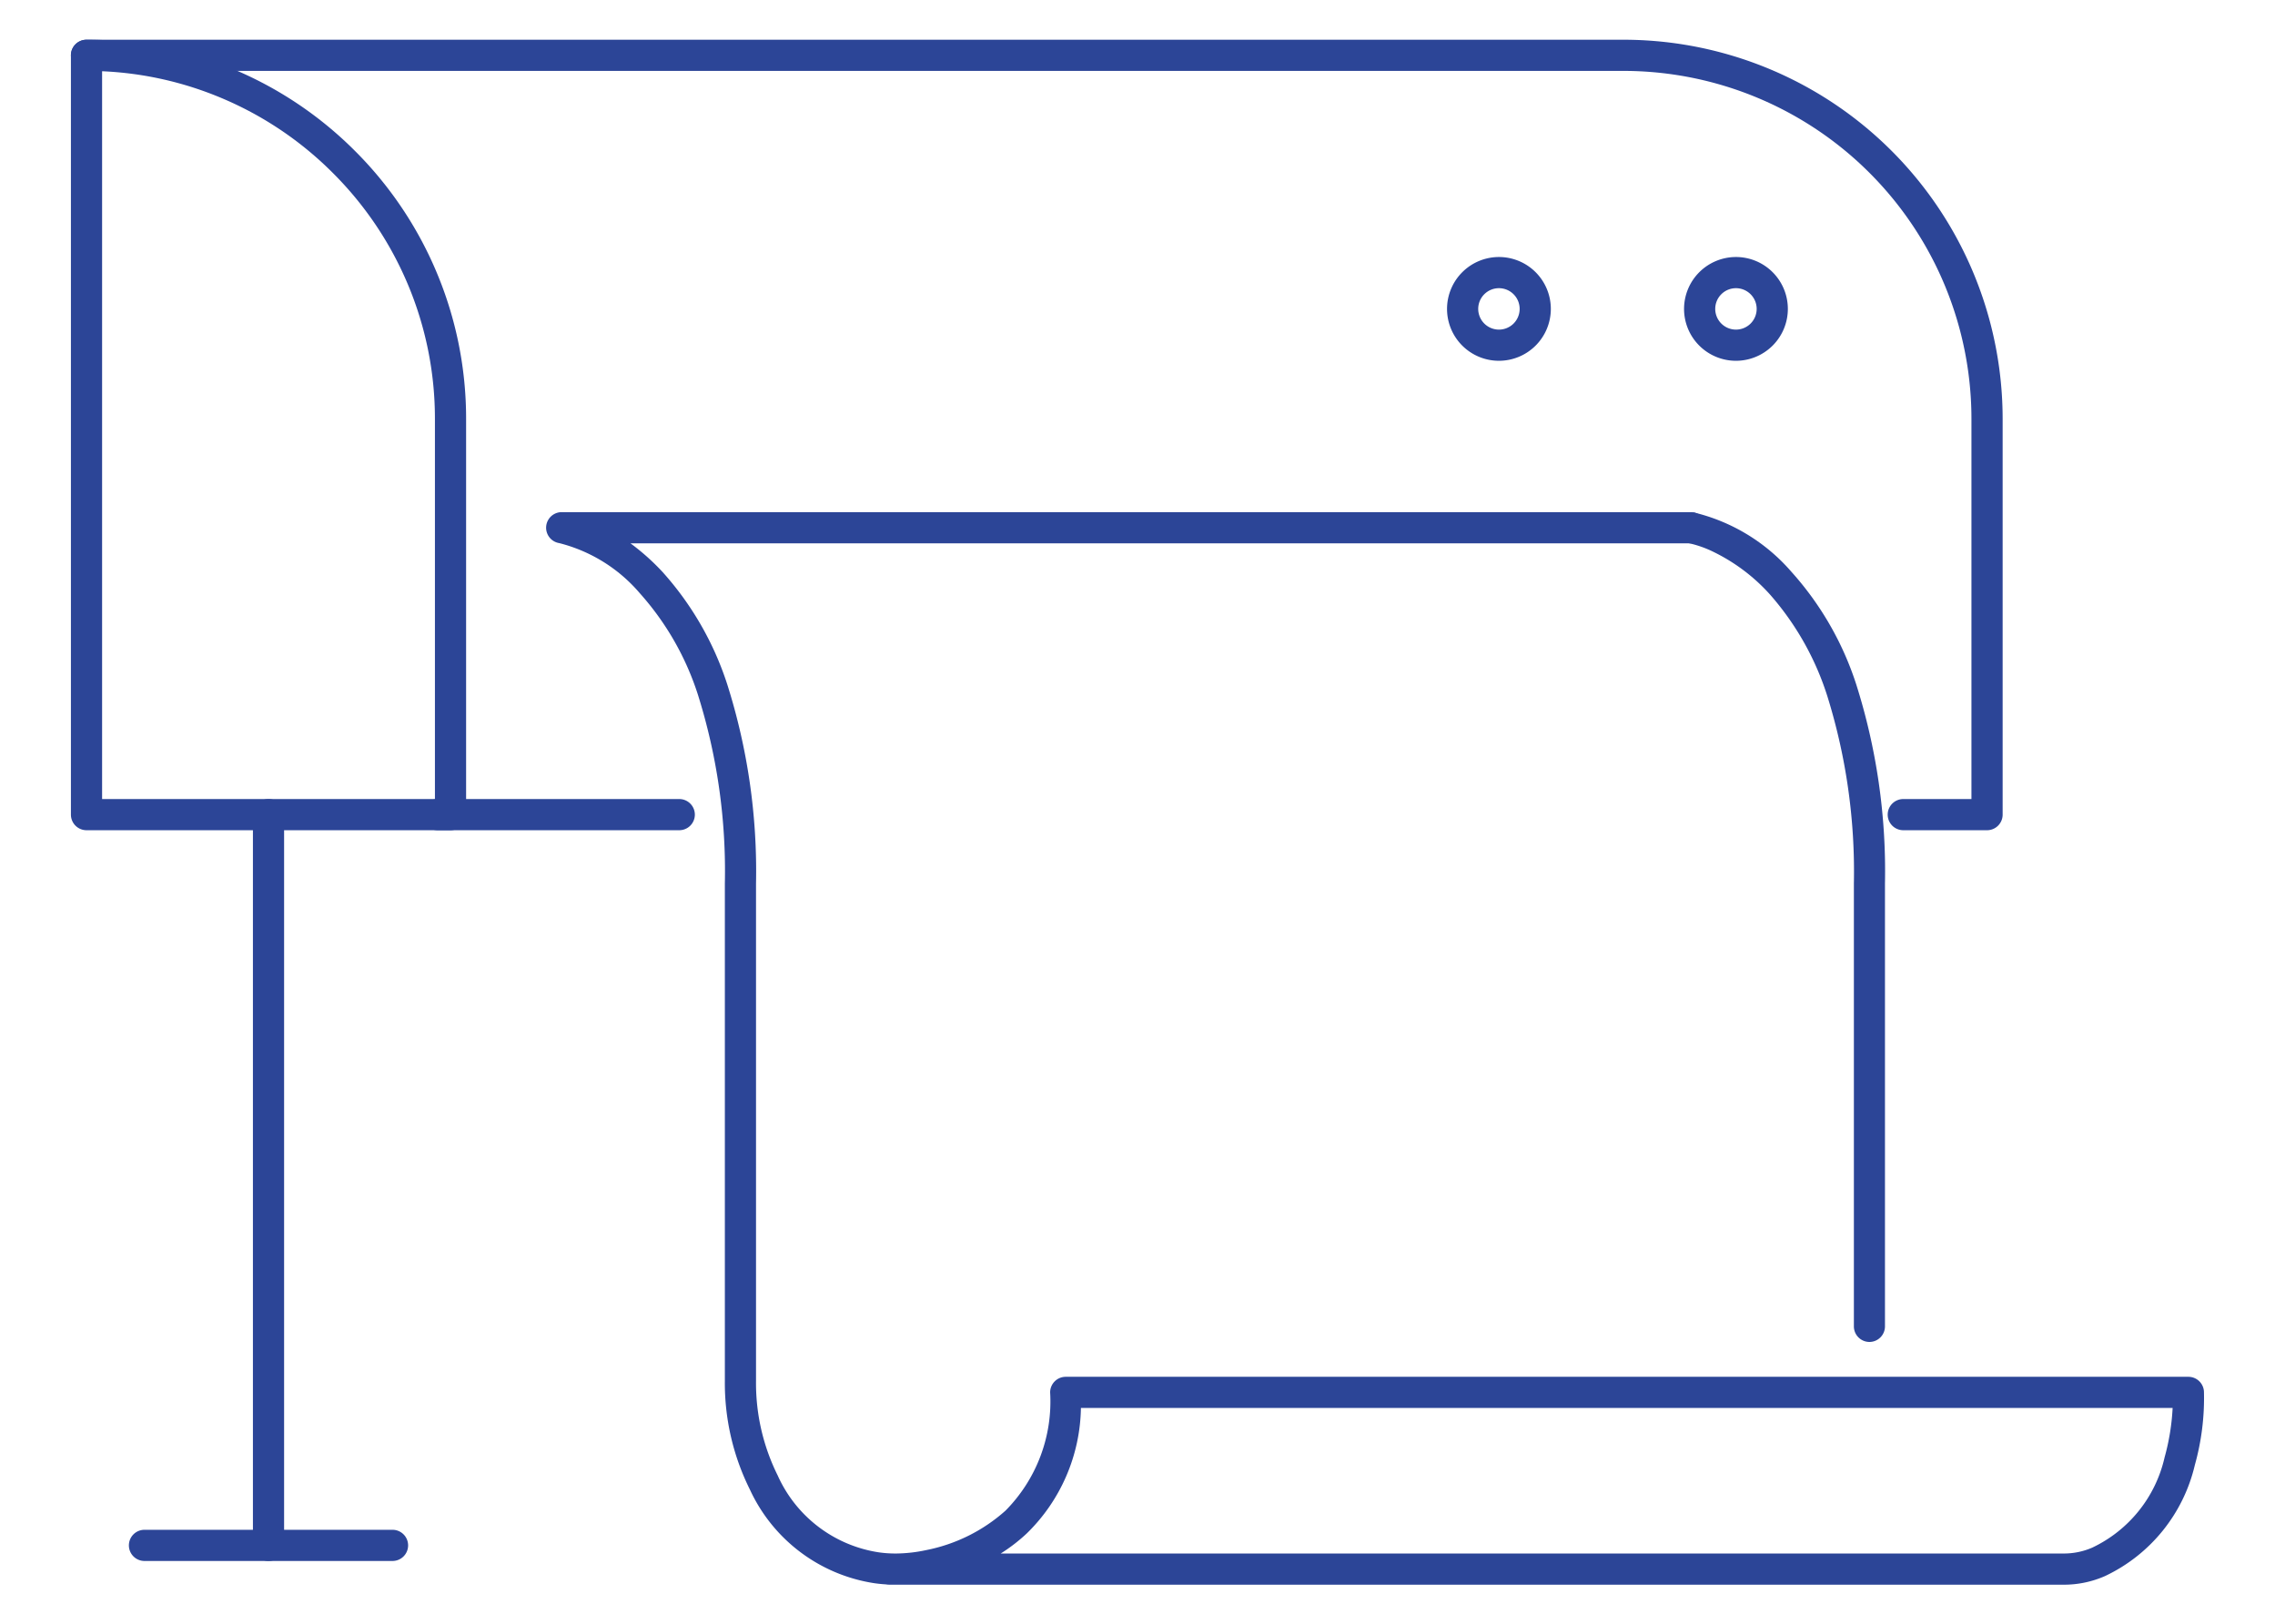
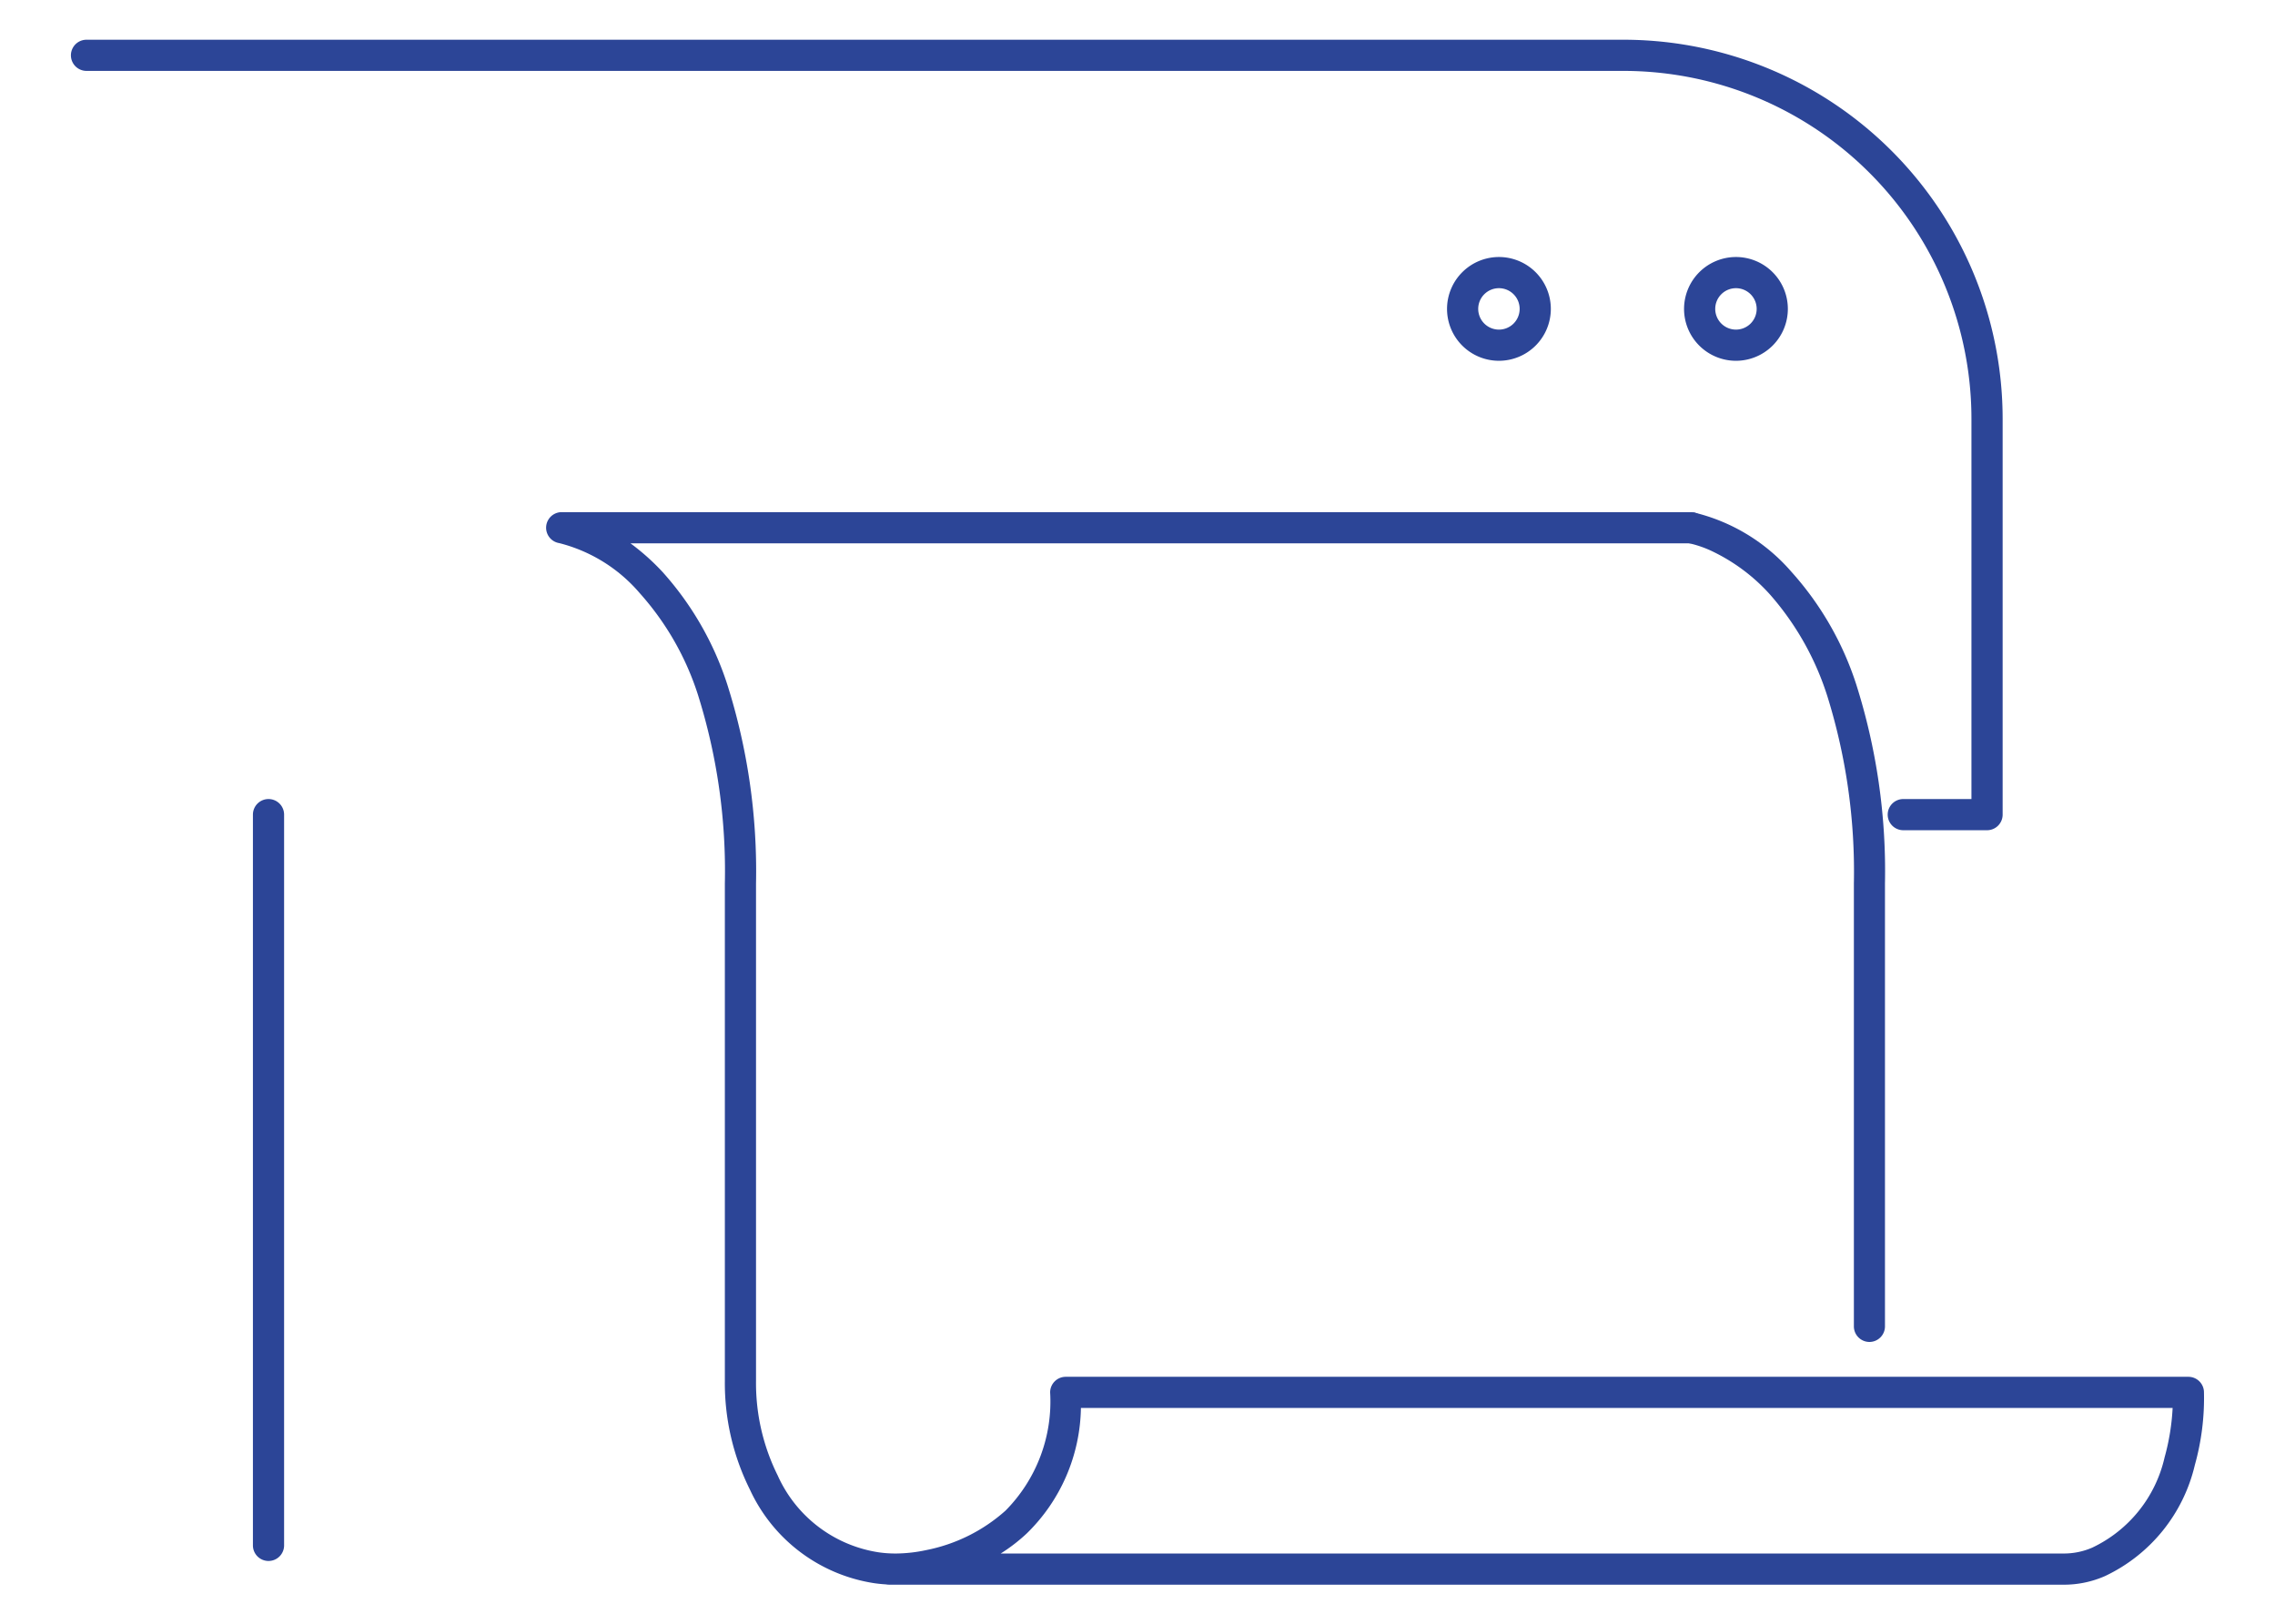
<svg xmlns="http://www.w3.org/2000/svg" width="145.933" height="104.224" viewBox="0 0 145.933 104.224">
  <defs>
    <clipPath id="clip-path">
      <rect id="長方形_291" data-name="長方形 291" width="145.933" height="104.223" transform="translate(-5 -3)" fill="none" stroke="#2c4597" stroke-width="2" />
    </clipPath>
  </defs>
  <g id="グループ_387" data-name="グループ 387" transform="translate(5 3)">
    <g id="グループ_386" data-name="グループ 386" transform="translate(0 0)" clip-path="url(#clip-path)">
-       <path id="パス_2670" data-name="パス 2670" d="M23.85,50.218H.5a1,1,0,0,1-1-1V.5a1,1,0,0,1,1-1A24.2,24.2,0,0,1,9.979,1.414a24.267,24.267,0,0,1,7.74,5.218,24.267,24.267,0,0,1,5.218,7.74A24.2,24.2,0,0,1,24.85,23.85V49.218A1,1,0,0,1,23.85,50.218Zm-22.35-2H22.85V23.85a22.21,22.21,0,0,0-1.756-8.7,22.276,22.276,0,0,0-4.79-7.1,22.276,22.276,0,0,0-7.1-4.79A22.16,22.16,0,0,0,1.5,1.522Z" transform="translate(0.049 0.049)" fill="#2c4597" />
      <path id="パス_2671" data-name="パス 2671" d="M122.412,50.218H117.04a1,1,0,1,1,0-2h4.372V23.85A22.33,22.33,0,0,0,99.064,1.5H.5a1,1,0,0,1,0-2H99.064a24.33,24.33,0,0,1,24.349,24.35V49.218A1,1,0,0,1,122.412,50.218Z" transform="translate(0.049 0.049)" fill="#2c4597" />
-       <path id="線_149" data-name="線 149" d="M15.5,1H0A1,1,0,0,1-1,0,1,1,0,0,1,0-1H15.5a1,1,0,0,1,1,1A1,1,0,0,1,15.5,1Z" transform="translate(23.072 49.267)" fill="#2c4597" />
      <path id="線_150" data-name="線 150" d="M0,47.885a1,1,0,0,1-1-1V0A1,1,0,0,1,0-1,1,1,0,0,1,1,0V46.885A1,1,0,0,1,0,47.885Z" transform="translate(12.224 49.267)" fill="#2c4597" />
-       <path id="線_151" data-name="線 151" d="M15.911,1H0A1,1,0,0,1-1,0,1,1,0,0,1,0-1H15.911a1,1,0,0,1,1,1A1,1,0,0,1,15.911,1Z" transform="translate(4.268 96.152)" fill="#2c4597" />
      <path id="パス_2672" data-name="パス 2672" d="M83.242,12.2a3.329,3.329,0,1,1-3.328,3.328A3.333,3.333,0,0,1,83.242,12.2Zm0,4.658a1.329,1.329,0,1,0-1.328-1.329A1.331,1.331,0,0,0,83.242,16.858Z" transform="translate(7.908 1.29)" fill="#2c4597" />
      <path id="パス_2673" data-name="パス 2673" d="M97.092,12.2a3.329,3.329,0,1,1-3.328,3.328A3.333,3.333,0,0,1,97.092,12.2Zm0,4.658a1.329,1.329,0,1,0-1.328-1.329A1.331,1.331,0,0,0,97.092,16.858Z" transform="translate(9.262 1.29)" fill="#2c4597" />
      <path id="パス_2674" data-name="パス 2674" d="M49.677,95.926h-.413a1,1,0,0,1-.19-.018q-.389-.024-.767-.079a10.532,10.532,0,0,1-7.964-6,15.31,15.31,0,0,1-1.609-6.98V50.941A37.678,37.678,0,0,0,37,38.807a18.008,18.008,0,0,0-3.728-6.5A10.023,10.023,0,0,0,28.114,29.1a1,1,0,0,1,.151-1.988h72.424a1,1,0,0,1,0,2H32.678a14.65,14.65,0,0,1,2.052,1.831,19.983,19.983,0,0,1,4.157,7.218,39.644,39.644,0,0,1,1.846,12.784V82.849a13.3,13.3,0,0,0,1.388,6.065A8.5,8.5,0,0,0,48.6,93.85a7.416,7.416,0,0,0,1,.076h.157a9.495,9.495,0,0,0,1.877-.215,10.743,10.743,0,0,0,5.1-2.533A9.95,9.95,0,0,0,59.6,83.589a1,1,0,0,1,1-1h72.012a1,1,0,0,1,1,.944,15.923,15.923,0,0,1-.583,4.712,10.537,10.537,0,0,1-5.756,7.126,6.535,6.535,0,0,1-2.706.556H49.677Zm6.753-2h68.137a4.553,4.553,0,0,0,1.884-.379,8.477,8.477,0,0,0,4.636-5.786,14.528,14.528,0,0,0,.516-3.172H61.574a11.5,11.5,0,0,1-3.47,8.046A11.026,11.026,0,0,1,56.43,93.926Z" transform="translate(2.763 2.747)" fill="#2c4597" />
      <path id="パス_2675" data-name="パス 2675" d="M105.709,80.353a1,1,0,0,1-1-1V50.941a37.874,37.874,0,0,0-1.7-12.013,18.213,18.213,0,0,0-3.662-6.509,11.847,11.847,0,0,0-3.617-2.743,6.981,6.981,0,0,0-1.65-.58h.006l.3-1.977a11.957,11.957,0,0,1,6.314,3.819,19.983,19.983,0,0,1,4.157,7.218,39.644,39.644,0,0,1,1.846,12.784V79.353A1,1,0,0,1,105.709,80.353Z" transform="translate(9.211 2.747)" fill="#2c4597" />
    </g>
  </g>
</svg>